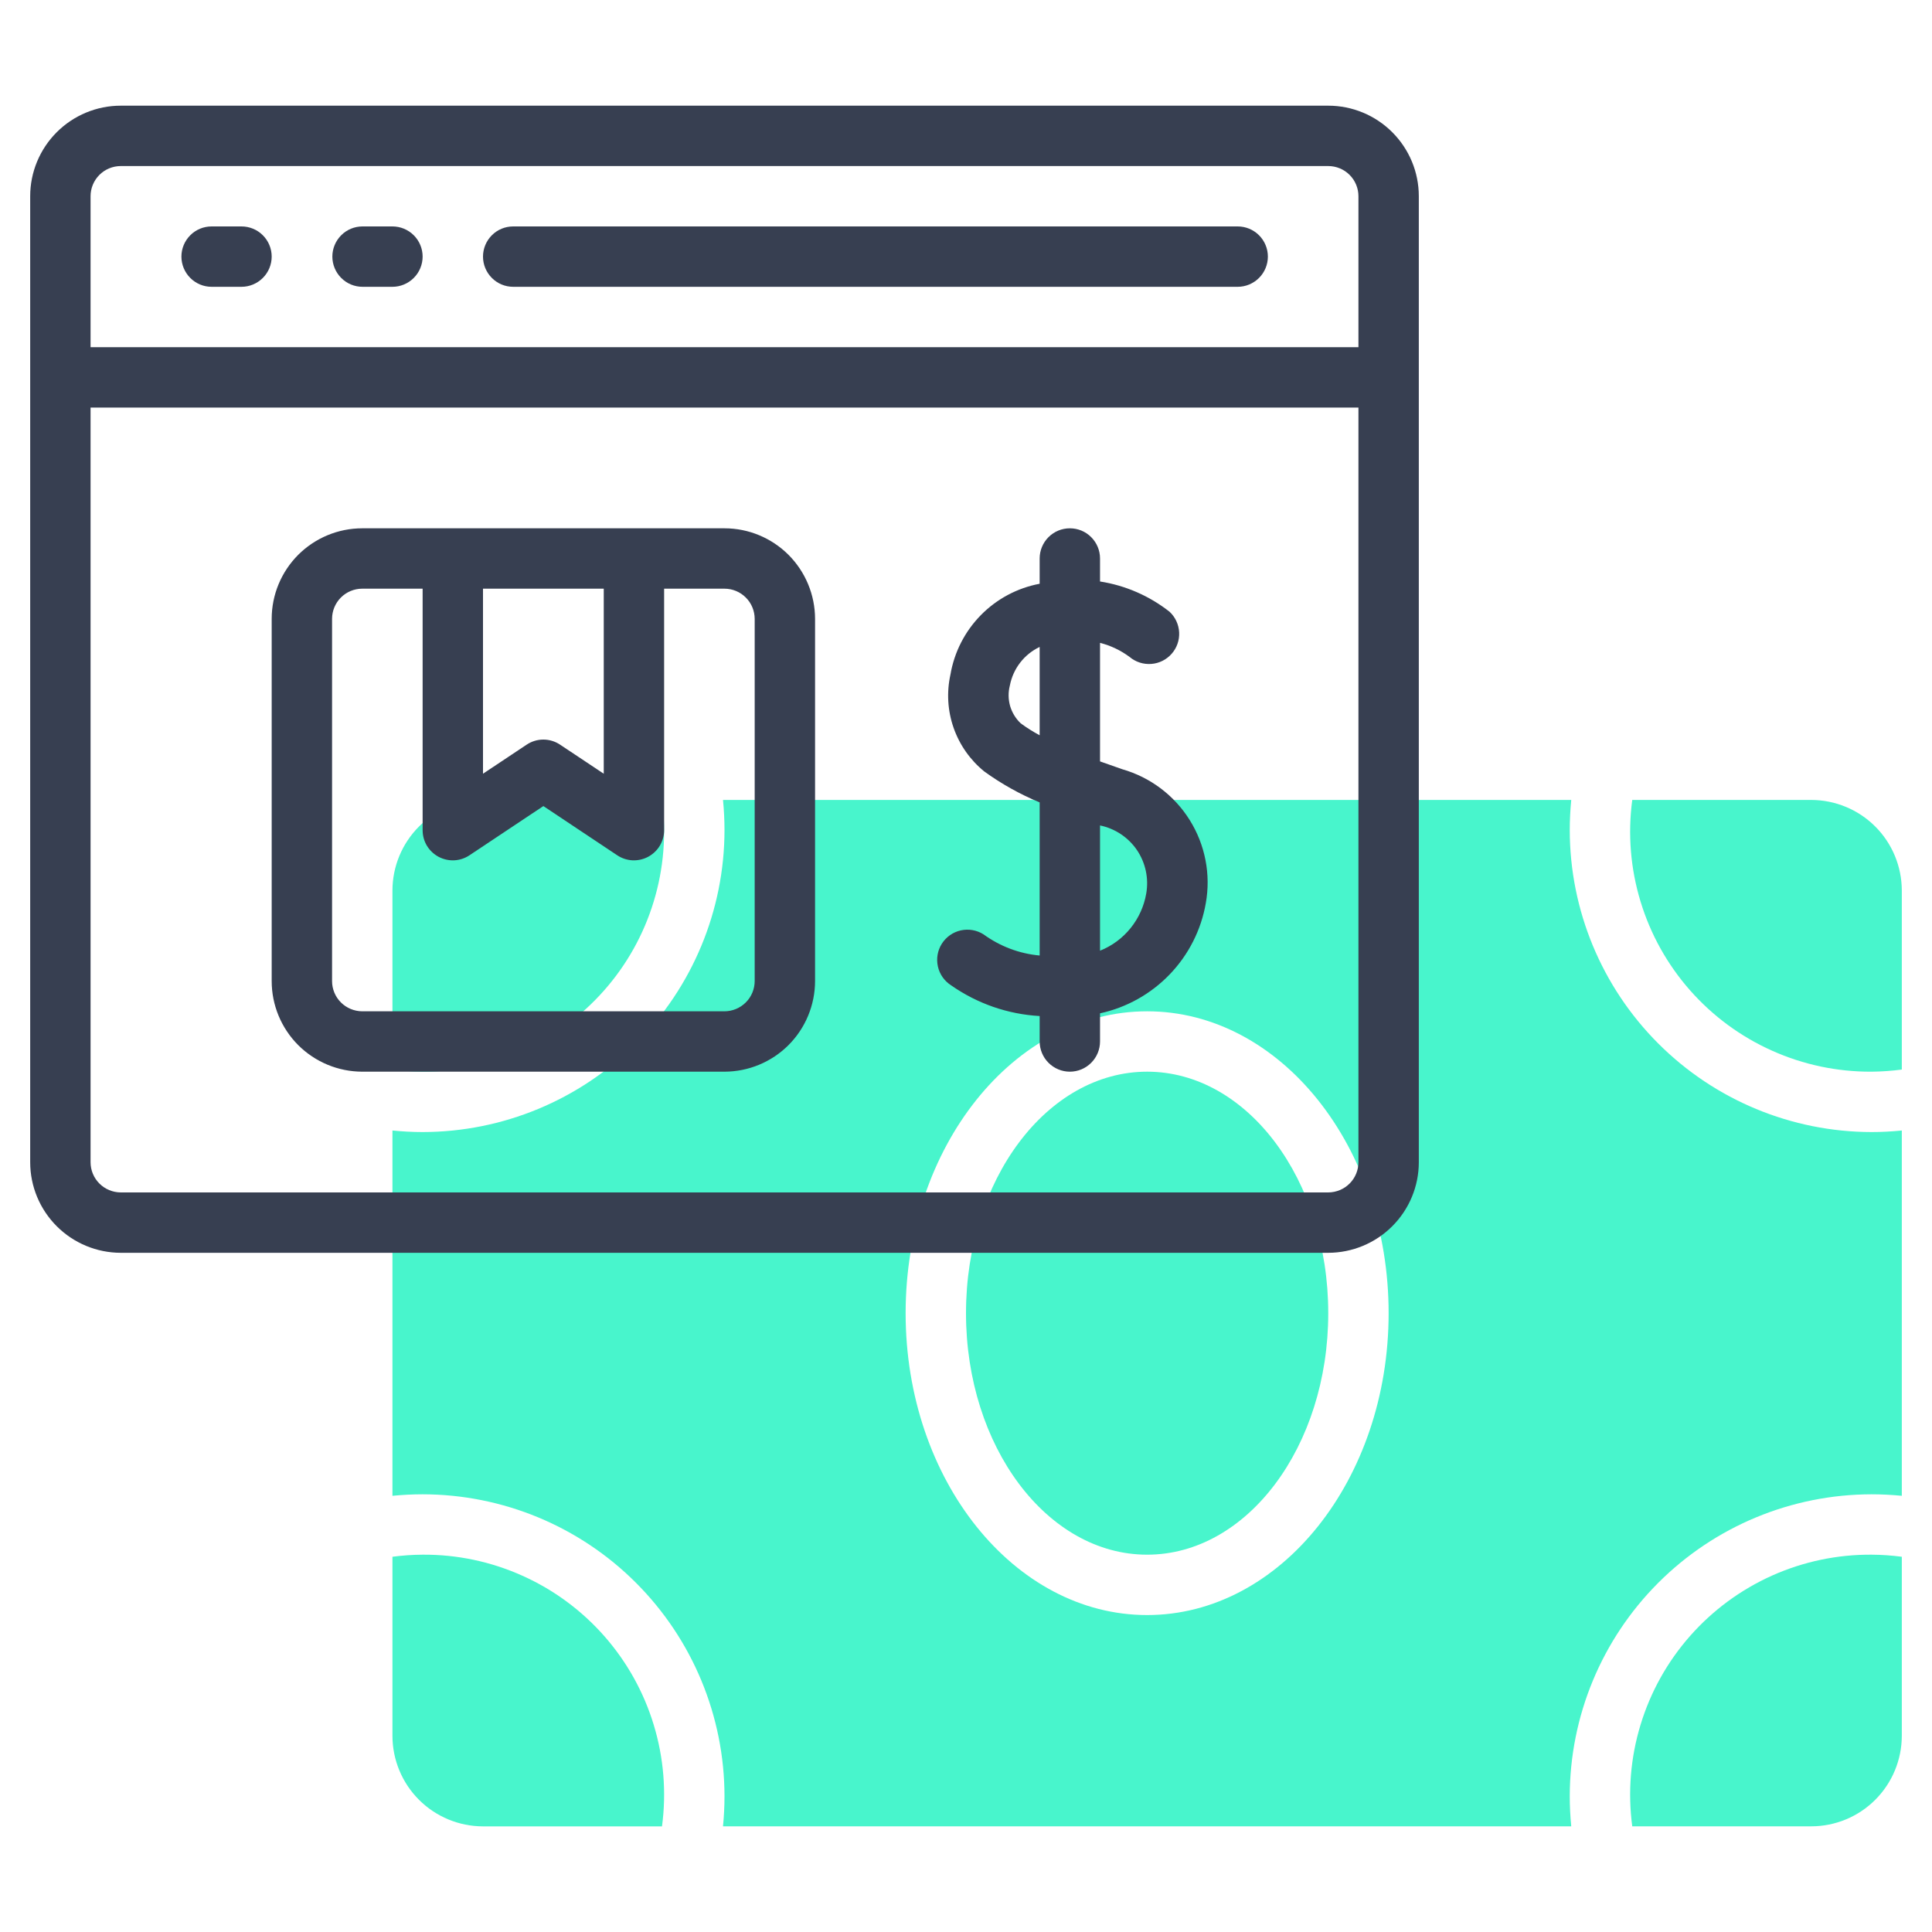
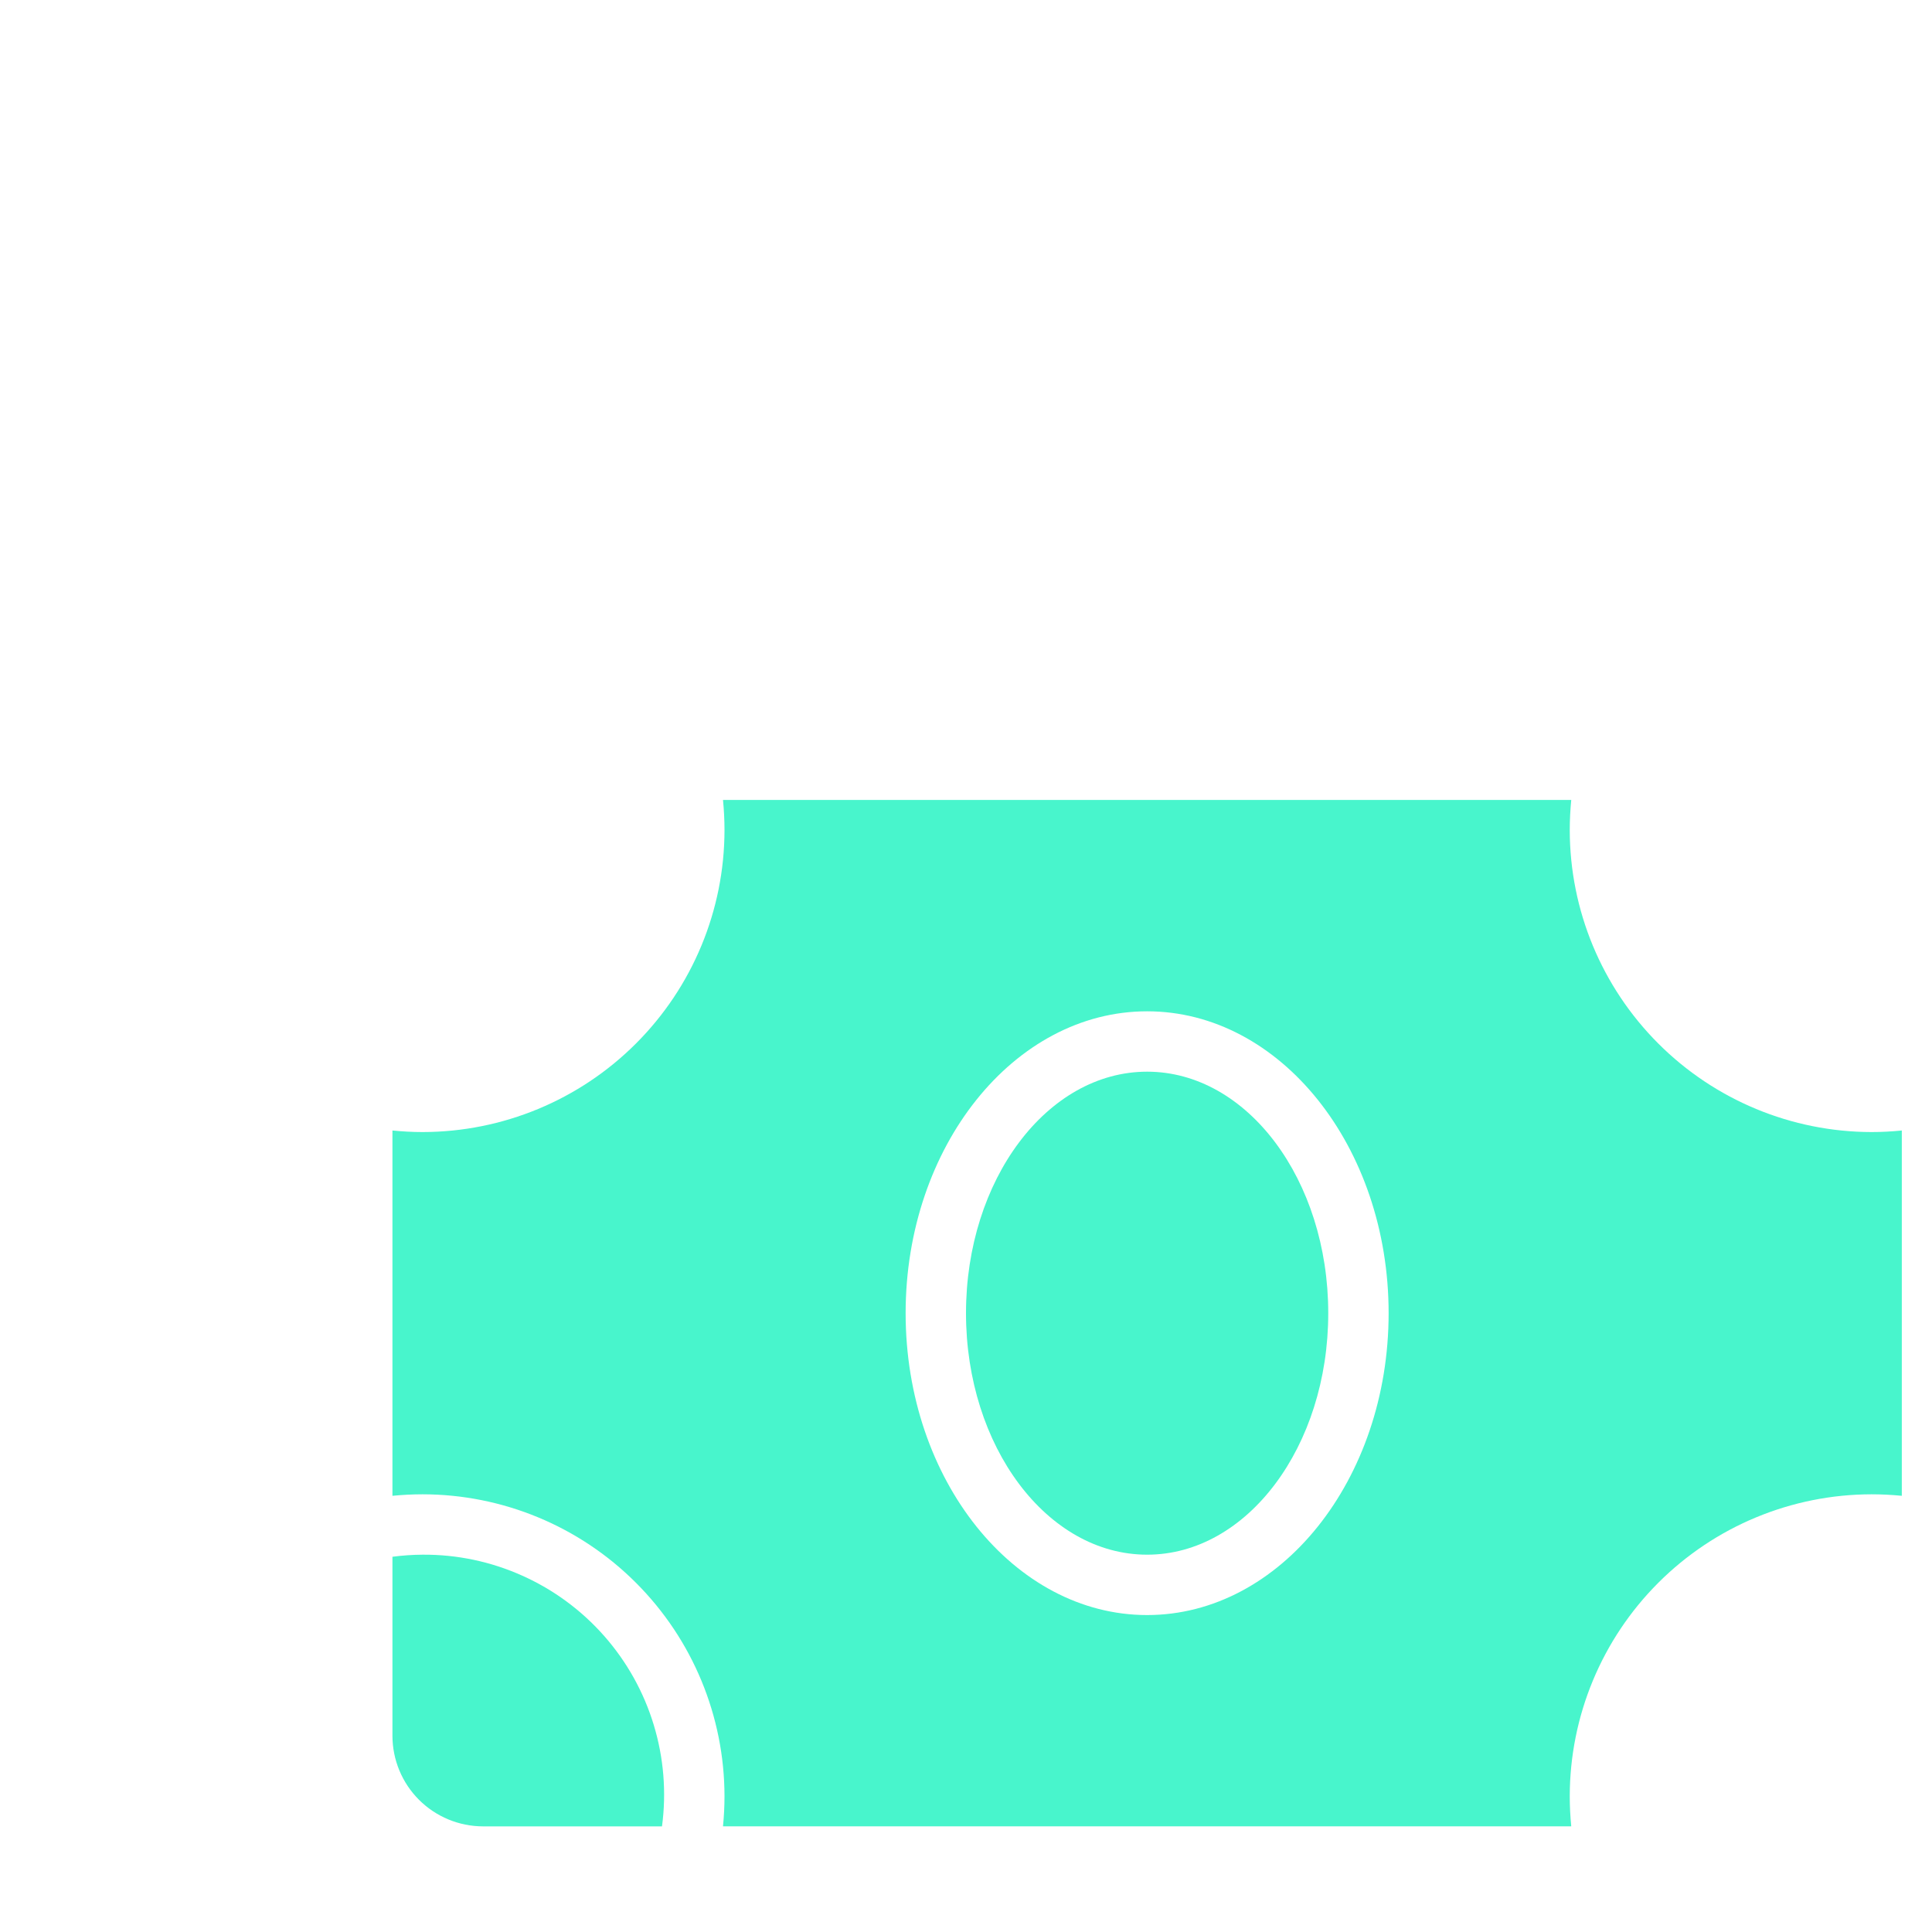
<svg xmlns="http://www.w3.org/2000/svg" width="40" height="40" viewBox="0 0 40 40" fill="none">
  <path d="M23.75 32.188C25.821 32.188 27.5 29.949 27.5 27.188C27.5 24.426 25.821 22.188 23.75 22.188C21.679 22.188 20 24.426 20 27.188C20 29.949 21.679 32.188 23.75 32.188Z" fill="#48F5CC" />
  <path d="M8.75 32.188C8.541 32.189 8.332 32.204 8.125 32.231V35.938C8.126 36.435 8.323 36.911 8.675 37.263C9.026 37.614 9.503 37.812 10 37.813H13.706C13.8 37.108 13.742 36.392 13.535 35.712C13.329 35.032 12.979 34.405 12.509 33.871C12.039 33.338 11.461 32.912 10.812 32.622C10.164 32.331 9.461 32.183 8.75 32.188Z" fill="#48F5CC" />
  <path d="M32.531 37.812C32.511 37.607 32.5 37.399 32.5 37.188C32.502 35.531 33.161 33.942 34.333 32.77C35.504 31.598 37.093 30.939 38.75 30.938C38.961 30.938 39.169 30.949 39.375 30.969V23.406C39.169 23.426 38.961 23.438 38.75 23.438C37.093 23.436 35.504 22.777 34.333 21.605C33.161 20.433 32.502 18.845 32.5 17.188C32.5 16.976 32.511 16.768 32.531 16.562H14.969C14.989 16.768 15 16.976 15 17.188C14.998 18.845 14.339 20.433 13.167 21.605C11.996 22.777 10.407 23.436 8.75 23.438C8.539 23.438 8.331 23.426 8.125 23.406V30.969C8.331 30.949 8.539 30.938 8.75 30.938C10.407 30.939 11.996 31.598 13.167 32.77C14.339 33.942 14.998 35.531 15 37.188C15 37.399 14.989 37.607 14.969 37.812H32.531ZM23.75 20.938C26.507 20.938 28.75 23.741 28.75 27.188C28.75 30.634 26.507 33.438 23.75 33.438C20.993 33.438 18.75 30.634 18.75 27.188C18.75 23.741 20.993 20.938 23.75 20.938Z" fill="#48F5CC" />
-   <path d="M8.75 22.188C9.461 22.192 10.164 22.044 10.812 21.753C11.461 21.463 12.039 21.037 12.509 20.504C12.979 19.971 13.329 19.343 13.535 18.663C13.742 17.983 13.8 17.267 13.706 16.562H10C9.503 16.563 9.026 16.761 8.675 17.112C8.323 17.464 8.126 17.94 8.125 18.438V22.144C8.332 22.171 8.541 22.186 8.75 22.188ZM38.75 32.188C38.039 32.183 37.336 32.331 36.688 32.621C36.039 32.912 35.461 33.338 34.991 33.871C34.521 34.404 34.171 35.032 33.965 35.712C33.758 36.392 33.7 37.108 33.794 37.812H37.5C37.997 37.812 38.474 37.614 38.825 37.263C39.177 36.911 39.374 36.435 39.375 35.938V32.231C39.168 32.204 38.959 32.189 38.75 32.188ZM38.75 22.188C38.959 22.186 39.168 22.171 39.375 22.144V18.438C39.374 17.94 39.177 17.464 38.825 17.112C38.474 16.761 37.997 16.563 37.5 16.562H33.794C33.7 17.267 33.758 17.983 33.965 18.663C34.171 19.343 34.521 19.971 34.991 20.504C35.461 21.037 36.039 21.463 36.688 21.753C37.336 22.044 38.039 22.192 38.75 22.188Z" fill="#48F5CC" />
-   <path d="M27.5 2.188H2.5C2.003 2.188 1.526 2.386 1.175 2.737C0.823 3.089 0.625 3.565 0.625 4.062V24.062C0.625 24.56 0.823 25.036 1.175 25.388C1.526 25.739 2.003 25.937 2.5 25.938H27.5C27.997 25.937 28.474 25.739 28.825 25.388C29.177 25.036 29.375 24.56 29.375 24.062V4.062C29.375 3.565 29.177 3.089 28.825 2.737C28.474 2.386 27.997 2.188 27.5 2.188ZM2.5 3.438H27.5C27.666 3.438 27.825 3.504 27.942 3.621C28.059 3.738 28.125 3.897 28.125 4.062V7.188H1.875V4.062C1.875 3.897 1.941 3.738 2.058 3.621C2.175 3.504 2.334 3.438 2.5 3.438ZM27.5 24.688H2.5C2.334 24.687 2.175 24.621 2.058 24.504C1.941 24.387 1.875 24.228 1.875 24.062V8.438H28.125V24.062C28.125 24.228 28.059 24.387 27.942 24.504C27.825 24.621 27.666 24.687 27.5 24.688Z" fill="#373F51" />
-   <path d="M10.625 5.938H25.625C25.79 5.938 25.949 5.872 26.067 5.754C26.184 5.637 26.25 5.478 26.25 5.312C26.25 5.147 26.184 4.988 26.067 4.871C25.949 4.753 25.79 4.688 25.625 4.688H10.625C10.459 4.688 10.3 4.753 10.183 4.871C10.066 4.988 10 5.147 10 5.312C10 5.478 10.066 5.637 10.183 5.754C10.3 5.872 10.459 5.938 10.625 5.938ZM4.381 5.938H5C5.165 5.938 5.324 5.872 5.442 5.754C5.559 5.637 5.625 5.478 5.625 5.312C5.625 5.147 5.559 4.988 5.442 4.871C5.324 4.753 5.165 4.688 5 4.688H4.381C4.215 4.688 4.056 4.753 3.939 4.871C3.822 4.988 3.756 5.147 3.756 5.312C3.756 5.478 3.822 5.637 3.939 5.754C4.056 5.872 4.215 5.938 4.381 5.938ZM7.506 5.938H8.125C8.29 5.938 8.449 5.872 8.567 5.754C8.684 5.637 8.75 5.478 8.75 5.312C8.75 5.147 8.684 4.988 8.567 4.871C8.449 4.753 8.29 4.688 8.125 4.688H7.506C7.34 4.688 7.181 4.753 7.064 4.871C6.947 4.988 6.881 5.147 6.881 5.312C6.881 5.478 6.947 5.637 7.064 5.754C7.181 5.872 7.34 5.938 7.506 5.938ZM15 10.938H7.5C7.002 10.938 6.526 11.136 6.174 11.487C5.823 11.839 5.625 12.315 5.625 12.812V20.312C5.625 20.81 5.823 21.286 6.174 21.638C6.526 21.989 7.002 22.187 7.5 22.188H15C15.497 22.187 15.973 21.989 16.325 21.638C16.676 21.286 16.874 20.81 16.875 20.312V12.812C16.874 12.315 16.676 11.839 16.325 11.487C15.973 11.136 15.497 10.938 15 10.938ZM12.5 12.188V16.019L11.597 15.418C11.494 15.349 11.373 15.312 11.25 15.312C11.126 15.312 11.005 15.349 10.903 15.418L10 16.019V12.188H12.5ZM15.625 20.312C15.624 20.478 15.559 20.637 15.441 20.754C15.324 20.871 15.165 20.937 15 20.938H7.5C7.334 20.937 7.175 20.871 7.058 20.754C6.941 20.637 6.875 20.478 6.875 20.312V12.812C6.875 12.647 6.941 12.488 7.058 12.371C7.175 12.254 7.334 12.188 7.5 12.188H8.75V17.188C8.75 17.301 8.78 17.412 8.838 17.509C8.897 17.606 8.98 17.685 9.08 17.739C9.18 17.792 9.292 17.817 9.405 17.812C9.518 17.806 9.627 17.77 9.721 17.707L11.25 16.689L12.778 17.707C12.872 17.77 12.981 17.806 13.094 17.812C13.207 17.817 13.32 17.792 13.419 17.739C13.519 17.685 13.603 17.606 13.661 17.509C13.719 17.412 13.75 17.301 13.75 17.188V12.188H15C15.165 12.188 15.324 12.254 15.441 12.371C15.559 12.488 15.624 12.647 15.625 12.812V20.312ZM23.235 15.926C23.081 15.873 22.928 15.819 22.775 15.764V13.31C22.997 13.366 23.205 13.466 23.388 13.602C23.513 13.707 23.673 13.758 23.836 13.746C23.998 13.734 24.149 13.659 24.257 13.537C24.365 13.415 24.421 13.256 24.413 13.093C24.405 12.931 24.334 12.777 24.215 12.666C23.797 12.337 23.301 12.121 22.775 12.039V11.562C22.775 11.397 22.709 11.238 22.592 11.121C22.475 11.003 22.316 10.938 22.15 10.938C21.985 10.938 21.826 11.003 21.708 11.121C21.591 11.238 21.525 11.397 21.525 11.562V12.086C21.062 12.173 20.637 12.4 20.307 12.736C19.977 13.072 19.757 13.501 19.678 13.966C19.597 14.332 19.619 14.714 19.743 15.068C19.867 15.423 20.087 15.736 20.378 15.972C20.734 16.23 21.119 16.445 21.525 16.613V19.783C21.105 19.745 20.704 19.593 20.363 19.345C20.223 19.256 20.053 19.227 19.891 19.263C19.73 19.299 19.589 19.398 19.5 19.538C19.411 19.678 19.382 19.848 19.418 20.01C19.454 20.172 19.553 20.312 19.693 20.401C20.233 20.779 20.867 20.999 21.525 21.036V21.562C21.525 21.728 21.591 21.887 21.708 22.004C21.826 22.122 21.985 22.188 22.15 22.188C22.316 22.188 22.475 22.122 22.592 22.004C22.709 21.887 22.775 21.728 22.775 21.562V20.98C23.326 20.86 23.828 20.579 24.218 20.173C24.609 19.766 24.869 19.253 24.965 18.698C25.071 18.103 24.952 17.491 24.632 16.979C24.313 16.467 23.815 16.092 23.235 15.926ZM21.133 14.976C21.029 14.878 20.953 14.753 20.913 14.616C20.874 14.478 20.872 14.332 20.908 14.193C20.941 14.021 21.014 13.858 21.121 13.72C21.228 13.581 21.367 13.469 21.525 13.394V15.223C21.389 15.15 21.258 15.068 21.133 14.976ZM23.732 18.497C23.687 18.76 23.576 19.007 23.408 19.215C23.241 19.423 23.023 19.584 22.775 19.683V17.09C23.086 17.154 23.36 17.337 23.539 17.599C23.717 17.862 23.786 18.184 23.732 18.497Z" fill="#373F51" />
</svg>